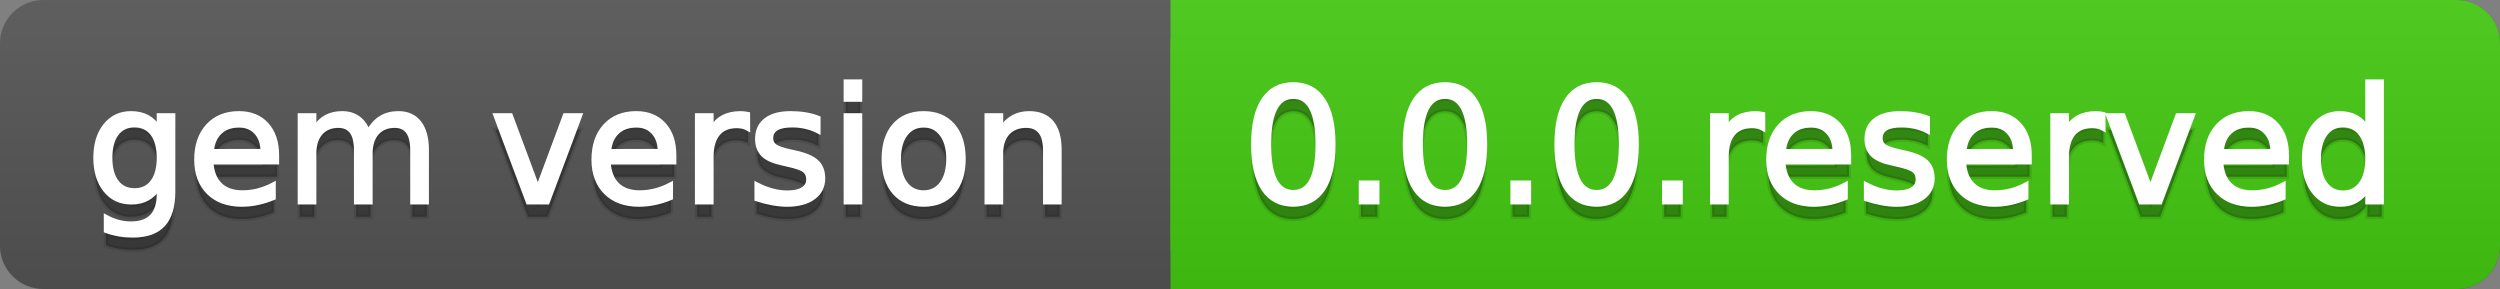
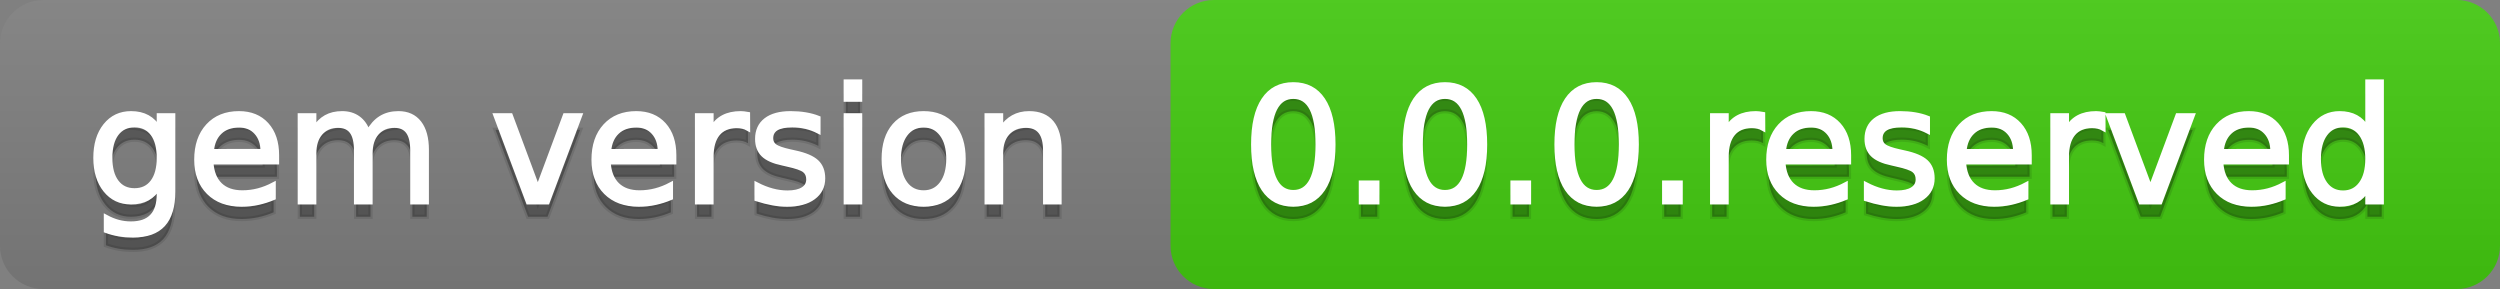
<svg xmlns="http://www.w3.org/2000/svg" width="173" height="20">
  <rect width="100%" height="100%" fill="#808080" stroke="none" />
  <defs>
    <linearGradient id="a" x1="0" y1="0" x2="0" y2="1" gradientUnits="userSpaceOnUse" gradientTransform="matrix(173 0 0 20 -0 0)">
      <stop offset="0" stop-color="#bbbbbb" stop-opacity="0.1" />
      <stop offset="1" stop-color="#000000" stop-opacity="0.1" />
    </linearGradient>
  </defs>
-   <path fill="#555555" stroke="none" d="M 3 0 L 170 0 C 171.657 0 173 1.343 173 3 L 173 17 C 173 18.657 171.657 20 170 20 L 3 20 C 1.343 20 0 18.657 0 17 L 0 3 C -0 1.343 1.343 0 3 0 Z" />
  <path fill="#44cc11" stroke="none" d="M 84 0 L 170 0 C 171.657 0 173 1.343 173 3 L 173 17 C 173 18.657 171.657 20 170 20 L 84 20 C 82.343 20 81 18.657 81 17 L 81 3 C 81 1.343 82.343 0 84 0 Z" />
-   <path fill="#44cc11" stroke="none" d="M 81 0 L 94 0 L 94 20 L 81 20 Z" />
  <path fill="url(#a)" stroke="none" d="M 3 0 L 170 0 C 171.657 0 173 1.343 173 3 L 173 17 C 173 18.657 171.657 20 170 20 L 3 20 C 1.343 20 0 18.657 0 17 L 0 3 C -0 1.343 1.343 0 3 0 Z" />
  <g>
    <g id="tBack">
      <path fill="#010101" fill-opacity="0.3" stroke="#010101" stroke-opacity="0.102" stroke-width="0.3" d="M 10.995 11.922 Q 10.995 10.848 10.552 10.257 Q 10.109 9.667 9.309 9.667 Q 8.514 9.667 8.071 10.257 Q 7.627 10.848 7.627 11.922 Q 7.627 12.991 8.071 13.582 Q 8.514 14.173 9.309 14.173 Q 10.109 14.173 10.552 13.582 Q 10.995 12.991 10.995 11.922 Z M 11.983 14.253 Q 11.983 15.79 11.301 16.539 Q 10.619 17.288 9.212 17.288 Q 8.691 17.288 8.229 17.21 Q 7.767 17.132 7.332 16.971 L 7.332 16.01 Q 7.767 16.246 8.191 16.359 Q 8.616 16.472 9.056 16.472 Q 10.028 16.472 10.512 15.964 Q 10.995 15.457 10.995 14.431 L 10.995 13.942 Q 10.689 14.474 10.211 14.737 Q 9.733 15 9.067 15 Q 7.96 15 7.284 14.157 Q 6.607 13.313 6.607 11.922 Q 6.607 10.526 7.284 9.683 Q 7.96 8.839 9.067 8.839 Q 9.733 8.839 10.211 9.103 Q 10.689 9.366 10.995 9.897 L 10.995 8.984 L 11.983 8.984 L 11.983 14.253 Z M 19.165 11.745 L 19.165 12.229 L 14.621 12.229 Q 14.685 13.249 15.236 13.783 Q 15.786 14.318 16.769 14.318 Q 17.338 14.318 17.873 14.178 Q 18.407 14.039 18.934 13.759 L 18.934 14.694 Q 18.402 14.919 17.843 15.038 Q 17.285 15.156 16.71 15.156 Q 15.271 15.156 14.43 14.318 Q 13.589 13.48 13.589 12.051 Q 13.589 10.574 14.387 9.707 Q 15.185 8.839 16.538 8.839 Q 17.752 8.839 18.458 9.621 Q 19.165 10.402 19.165 11.745 Z M 18.176 11.455 Q 18.166 10.644 17.722 10.161 Q 17.279 9.677 16.549 9.677 Q 15.722 9.677 15.225 10.145 Q 14.728 10.612 14.653 11.46 L 18.176 11.455 Z M 25.47 10.139 Q 25.841 9.473 26.356 9.156 Q 26.872 8.839 27.57 8.839 Q 28.51 8.839 29.021 9.497 Q 29.531 10.155 29.531 11.369 L 29.531 15 L 28.537 15 L 28.537 11.401 Q 28.537 10.537 28.231 10.118 Q 27.925 9.699 27.296 9.699 Q 26.528 9.699 26.083 10.209 Q 25.637 10.719 25.637 11.6 L 25.637 15 L 24.643 15 L 24.643 11.401 Q 24.643 10.531 24.337 10.115 Q 24.031 9.699 23.392 9.699 Q 22.634 9.699 22.188 10.212 Q 21.743 10.725 21.743 11.6 L 21.743 15 L 20.749 15 L 20.749 8.984 L 21.743 8.984 L 21.743 9.919 Q 22.081 9.366 22.554 9.103 Q 23.026 8.839 23.676 8.839 Q 24.332 8.839 24.791 9.172 Q 25.25 9.505 25.47 10.139 Z M 34.29 8.984 L 35.337 8.984 L 37.217 14.033 L 39.097 8.984 L 40.144 8.984 L 37.888 15 L 36.545 15 L 34.29 8.984 Z M 46.654 11.745 L 46.654 12.229 L 42.11 12.229 Q 42.174 13.249 42.725 13.783 Q 43.275 14.318 44.258 14.318 Q 44.828 14.318 45.362 14.178 Q 45.896 14.039 46.423 13.759 L 46.423 14.694 Q 45.891 14.919 45.333 15.038 Q 44.774 15.156 44.199 15.156 Q 42.76 15.156 41.919 14.318 Q 41.079 13.48 41.079 12.051 Q 41.079 10.574 41.876 9.707 Q 42.674 8.839 44.027 8.839 Q 45.241 8.839 45.948 9.621 Q 46.654 10.402 46.654 11.745 Z M 45.666 11.455 Q 45.655 10.644 45.212 10.161 Q 44.769 9.677 44.038 9.677 Q 43.211 9.677 42.714 10.145 Q 42.217 10.612 42.142 11.46 L 45.666 11.455 Z M 51.762 9.908 Q 51.595 9.812 51.399 9.766 Q 51.203 9.72 50.967 9.72 Q 50.129 9.72 49.68 10.265 Q 49.232 10.811 49.232 11.831 L 49.232 15 L 48.238 15 L 48.238 8.984 L 49.232 8.984 L 49.232 9.919 Q 49.543 9.371 50.043 9.105 Q 50.542 8.839 51.257 8.839 Q 51.359 8.839 51.482 8.853 Q 51.606 8.866 51.756 8.893 L 51.762 9.908 Z M 56.633 9.162 L 56.633 10.096 Q 56.214 9.881 55.763 9.774 Q 55.312 9.667 54.829 9.667 Q 54.093 9.667 53.725 9.892 Q 53.357 10.118 53.357 10.569 Q 53.357 10.913 53.62 11.109 Q 53.883 11.305 54.678 11.482 L 55.017 11.557 Q 56.069 11.783 56.512 12.194 Q 56.956 12.604 56.956 13.34 Q 56.956 14.178 56.292 14.667 Q 55.629 15.156 54.469 15.156 Q 53.985 15.156 53.462 15.062 Q 52.938 14.968 52.358 14.78 L 52.358 13.759 Q 52.906 14.044 53.438 14.186 Q 53.969 14.329 54.49 14.329 Q 55.188 14.329 55.564 14.09 Q 55.94 13.851 55.94 13.416 Q 55.94 13.013 55.669 12.798 Q 55.398 12.583 54.479 12.384 L 54.136 12.304 Q 53.217 12.11 52.809 11.71 Q 52.401 11.31 52.401 10.612 Q 52.401 9.763 53.002 9.301 Q 53.604 8.839 54.71 8.839 Q 55.258 8.839 55.742 8.92 Q 56.225 9 56.633 9.162 Z M 58.529 8.984 L 59.518 8.984 L 59.518 15 L 58.529 15 L 58.529 8.984 Z M 58.529 6.643 L 59.518 6.643 L 59.518 7.894 L 58.529 7.894 L 58.529 6.643 Z M 63.917 9.677 Q 63.122 9.677 62.66 10.298 Q 62.198 10.918 62.198 11.998 Q 62.198 13.077 62.657 13.698 Q 63.116 14.318 63.917 14.318 Q 64.706 14.318 65.168 13.695 Q 65.63 13.072 65.63 11.998 Q 65.63 10.929 65.168 10.303 Q 64.706 9.677 63.917 9.677 Z M 63.917 8.839 Q 65.206 8.839 65.941 9.677 Q 66.677 10.515 66.677 11.998 Q 66.677 13.475 65.941 14.315 Q 65.206 15.156 63.917 15.156 Q 62.622 15.156 61.889 14.315 Q 61.156 13.475 61.156 11.998 Q 61.156 10.515 61.889 9.677 Q 62.622 8.839 63.917 8.839 Z M 73.316 11.369 L 73.316 15 L 72.328 15 L 72.328 11.401 Q 72.328 10.547 71.995 10.123 Q 71.662 9.699 70.996 9.699 Q 70.195 9.699 69.733 10.209 Q 69.271 10.719 69.271 11.6 L 69.271 15 L 68.278 15 L 68.278 8.984 L 69.271 8.984 L 69.271 9.919 Q 69.626 9.376 70.107 9.108 Q 70.587 8.839 71.216 8.839 Q 72.252 8.839 72.784 9.481 Q 73.316 10.123 73.316 11.369 Z" />
    </g>
    <g id="tText">
      <path fill="#ffffff" stroke="#ffffff" stroke-width="0.3" d="M 10.995 10.922 Q 10.995 9.848 10.552 9.257 Q 10.109 8.667 9.309 8.667 Q 8.514 8.667 8.071 9.257 Q 7.627 9.848 7.627 10.922 Q 7.627 11.991 8.071 12.582 Q 8.514 13.173 9.309 13.173 Q 10.109 13.173 10.552 12.582 Q 10.995 11.991 10.995 10.922 Z M 11.983 13.253 Q 11.983 14.79 11.301 15.539 Q 10.619 16.288 9.212 16.288 Q 8.691 16.288 8.229 16.21 Q 7.767 16.132 7.332 15.971 L 7.332 15.01 Q 7.767 15.246 8.191 15.359 Q 8.616 15.472 9.056 15.472 Q 10.028 15.472 10.512 14.964 Q 10.995 14.457 10.995 13.431 L 10.995 12.942 Q 10.689 13.474 10.211 13.737 Q 9.733 14 9.067 14 Q 7.96 14 7.284 13.157 Q 6.607 12.313 6.607 10.922 Q 6.607 9.526 7.284 8.683 Q 7.96 7.839 9.067 7.839 Q 9.733 7.839 10.211 8.103 Q 10.689 8.366 10.995 8.897 L 10.995 7.984 L 11.983 7.984 L 11.983 13.253 Z M 19.165 10.745 L 19.165 11.229 L 14.621 11.229 Q 14.685 12.249 15.236 12.783 Q 15.786 13.318 16.769 13.318 Q 17.338 13.318 17.873 13.178 Q 18.407 13.039 18.934 12.759 L 18.934 13.694 Q 18.402 13.919 17.843 14.038 Q 17.285 14.156 16.71 14.156 Q 15.271 14.156 14.43 13.318 Q 13.589 12.48 13.589 11.051 Q 13.589 9.574 14.387 8.707 Q 15.185 7.839 16.538 7.839 Q 17.752 7.839 18.458 8.621 Q 19.165 9.402 19.165 10.745 Z M 18.176 10.455 Q 18.166 9.644 17.722 9.161 Q 17.279 8.677 16.549 8.677 Q 15.722 8.677 15.225 9.145 Q 14.728 9.612 14.653 10.46 L 18.176 10.455 Z M 25.47 9.139 Q 25.841 8.473 26.356 8.156 Q 26.872 7.839 27.57 7.839 Q 28.51 7.839 29.021 8.497 Q 29.531 9.155 29.531 10.369 L 29.531 14 L 28.537 14 L 28.537 10.401 Q 28.537 9.537 28.231 9.118 Q 27.925 8.699 27.296 8.699 Q 26.528 8.699 26.083 9.209 Q 25.637 9.719 25.637 10.6 L 25.637 14 L 24.643 14 L 24.643 10.401 Q 24.643 9.531 24.337 9.115 Q 24.031 8.699 23.392 8.699 Q 22.634 8.699 22.188 9.212 Q 21.743 9.725 21.743 10.6 L 21.743 14 L 20.749 14 L 20.749 7.984 L 21.743 7.984 L 21.743 8.919 Q 22.081 8.366 22.554 8.103 Q 23.026 7.839 23.676 7.839 Q 24.332 7.839 24.791 8.172 Q 25.25 8.505 25.47 9.139 Z M 34.29 7.984 L 35.337 7.984 L 37.217 13.033 L 39.097 7.984 L 40.144 7.984 L 37.888 14 L 36.545 14 L 34.29 7.984 Z M 46.654 10.745 L 46.654 11.229 L 42.11 11.229 Q 42.174 12.249 42.725 12.783 Q 43.275 13.318 44.258 13.318 Q 44.828 13.318 45.362 13.178 Q 45.896 13.039 46.423 12.759 L 46.423 13.694 Q 45.891 13.919 45.333 14.038 Q 44.774 14.156 44.199 14.156 Q 42.76 14.156 41.919 13.318 Q 41.079 12.48 41.079 11.051 Q 41.079 9.574 41.876 8.707 Q 42.674 7.839 44.027 7.839 Q 45.241 7.839 45.948 8.621 Q 46.654 9.402 46.654 10.745 Z M 45.666 10.455 Q 45.655 9.644 45.212 9.161 Q 44.769 8.677 44.038 8.677 Q 43.211 8.677 42.714 9.145 Q 42.217 9.612 42.142 10.46 L 45.666 10.455 Z M 51.762 8.908 Q 51.595 8.812 51.399 8.766 Q 51.203 8.72 50.967 8.72 Q 50.129 8.72 49.68 9.265 Q 49.232 9.811 49.232 10.831 L 49.232 14 L 48.238 14 L 48.238 7.984 L 49.232 7.984 L 49.232 8.919 Q 49.543 8.371 50.043 8.105 Q 50.542 7.839 51.257 7.839 Q 51.359 7.839 51.482 7.853 Q 51.606 7.866 51.756 7.893 L 51.762 8.908 Z M 56.633 8.162 L 56.633 9.096 Q 56.214 8.881 55.763 8.774 Q 55.312 8.667 54.829 8.667 Q 54.093 8.667 53.725 8.892 Q 53.357 9.118 53.357 9.569 Q 53.357 9.913 53.62 10.109 Q 53.883 10.305 54.678 10.482 L 55.017 10.557 Q 56.069 10.783 56.512 11.194 Q 56.956 11.604 56.956 12.34 Q 56.956 13.178 56.292 13.667 Q 55.629 14.156 54.469 14.156 Q 53.985 14.156 53.462 14.062 Q 52.938 13.968 52.358 13.78 L 52.358 12.759 Q 52.906 13.044 53.438 13.186 Q 53.969 13.329 54.49 13.329 Q 55.188 13.329 55.564 13.09 Q 55.94 12.851 55.94 12.416 Q 55.94 12.013 55.669 11.798 Q 55.398 11.583 54.479 11.384 L 54.136 11.304 Q 53.217 11.11 52.809 10.71 Q 52.401 10.31 52.401 9.612 Q 52.401 8.763 53.002 8.301 Q 53.604 7.839 54.71 7.839 Q 55.258 7.839 55.742 7.92 Q 56.225 8 56.633 8.162 Z M 58.529 7.984 L 59.518 7.984 L 59.518 14 L 58.529 14 L 58.529 7.984 Z M 58.529 5.643 L 59.518 5.643 L 59.518 6.894 L 58.529 6.894 L 58.529 5.643 Z M 63.917 8.677 Q 63.122 8.677 62.66 9.298 Q 62.198 9.918 62.198 10.998 Q 62.198 12.077 62.657 12.698 Q 63.116 13.318 63.917 13.318 Q 64.706 13.318 65.168 12.695 Q 65.63 12.072 65.63 10.998 Q 65.63 9.929 65.168 9.303 Q 64.706 8.677 63.917 8.677 Z M 63.917 7.839 Q 65.206 7.839 65.941 8.677 Q 66.677 9.515 66.677 10.998 Q 66.677 12.475 65.941 13.315 Q 65.206 14.156 63.917 14.156 Q 62.622 14.156 61.889 13.315 Q 61.156 12.475 61.156 10.998 Q 61.156 9.515 61.889 8.677 Q 62.622 7.839 63.917 7.839 Z M 73.316 10.369 L 73.316 14 L 72.328 14 L 72.328 10.401 Q 72.328 9.547 71.995 9.123 Q 71.662 8.699 70.996 8.699 Q 70.195 8.699 69.733 9.209 Q 69.271 9.719 69.271 10.6 L 69.271 14 L 68.278 14 L 68.278 7.984 L 69.271 7.984 L 69.271 8.919 Q 69.626 8.376 70.107 8.108 Q 70.587 7.839 71.216 7.839 Q 72.252 7.839 72.784 8.481 Q 73.316 9.123 73.316 10.369 Z" />
    </g>
  </g>
  <g>
    <g id="vBack">
      <path fill="#010101" fill-opacity="0.3" stroke="#010101" stroke-opacity="0.102" stroke-width="0.3" d="M 89.497 7.695 Q 88.659 7.695 88.237 8.52 Q 87.815 9.344 87.815 10.999 Q 87.815 12.647 88.237 13.472 Q 88.659 14.296 89.497 14.296 Q 90.34 14.296 90.761 13.472 Q 91.183 12.647 91.183 10.999 Q 91.183 9.344 90.761 8.52 Q 90.34 7.695 89.497 7.695 Z M 89.497 6.836 Q 90.845 6.836 91.556 7.902 Q 92.268 8.968 92.268 10.999 Q 92.268 13.023 91.556 14.09 Q 90.845 15.156 89.497 15.156 Q 88.148 15.156 87.437 14.09 Q 86.725 13.023 86.725 10.999 Q 86.725 8.968 87.437 7.902 Q 88.148 6.836 89.497 6.836 Z M 94.175 13.636 L 95.308 13.636 L 95.308 15 L 94.175 15 L 94.175 13.636 Z M 99.992 7.695 Q 99.154 7.695 98.732 8.52 Q 98.311 9.344 98.311 10.999 Q 98.311 12.647 98.732 13.472 Q 99.154 14.296 99.992 14.296 Q 100.835 14.296 101.257 13.472 Q 101.678 12.647 101.678 10.999 Q 101.678 9.344 101.257 8.52 Q 100.835 7.695 99.992 7.695 Z M 99.992 6.836 Q 101.34 6.836 102.052 7.902 Q 102.763 8.968 102.763 10.999 Q 102.763 13.023 102.052 14.09 Q 101.34 15.156 99.992 15.156 Q 98.644 15.156 97.932 14.09 Q 97.22 13.023 97.22 10.999 Q 97.22 8.968 97.932 7.902 Q 98.644 6.836 99.992 6.836 Z M 104.67 13.636 L 105.803 13.636 L 105.803 15 L 104.67 15 L 104.67 13.636 Z M 110.487 7.695 Q 109.649 7.695 109.227 8.52 Q 108.806 9.344 108.806 10.999 Q 108.806 12.647 109.227 13.472 Q 109.649 14.296 110.487 14.296 Q 111.33 14.296 111.752 13.472 Q 112.173 12.647 112.173 10.999 Q 112.173 9.344 111.752 8.52 Q 111.33 7.695 110.487 7.695 Z M 110.487 6.836 Q 111.835 6.836 112.547 7.902 Q 113.258 8.968 113.258 10.999 Q 113.258 13.023 112.547 14.09 Q 111.835 15.156 110.487 15.156 Q 109.139 15.156 108.427 14.09 Q 107.715 13.023 107.715 10.999 Q 107.715 8.968 108.427 7.902 Q 109.139 6.836 110.487 6.836 Z M 115.165 13.636 L 116.298 13.636 L 116.298 15 L 115.165 15 L 115.165 13.636 Z M 122.008 9.908 Q 121.841 9.812 121.645 9.766 Q 121.449 9.72 121.213 9.72 Q 120.375 9.72 119.927 10.265 Q 119.478 10.811 119.478 11.831 L 119.478 15 L 118.484 15 L 118.484 8.984 L 119.478 8.984 L 119.478 9.919 Q 119.79 9.371 120.289 9.105 Q 120.789 8.839 121.503 8.839 Q 121.605 8.839 121.729 8.853 Q 121.852 8.866 122.002 8.893 L 122.008 9.908 Z M 127.948 11.745 L 127.948 12.229 L 123.404 12.229 Q 123.469 13.249 124.019 13.783 Q 124.57 14.318 125.553 14.318 Q 126.122 14.318 126.656 14.178 Q 127.191 14.039 127.717 13.759 L 127.717 14.694 Q 127.186 14.919 126.627 15.038 Q 126.068 15.156 125.494 15.156 Q 124.054 15.156 123.214 14.318 Q 122.373 13.48 122.373 12.051 Q 122.373 10.574 123.171 9.707 Q 123.968 8.839 125.322 8.839 Q 126.536 8.839 127.242 9.621 Q 127.948 10.402 127.948 11.745 Z M 126.96 11.455 Q 126.949 10.644 126.506 10.161 Q 126.063 9.677 125.333 9.677 Q 124.505 9.677 124.009 10.145 Q 123.512 10.612 123.437 11.46 L 126.96 11.455 Z M 133.405 9.162 L 133.405 10.096 Q 132.986 9.881 132.535 9.774 Q 132.084 9.667 131.601 9.667 Q 130.865 9.667 130.497 9.892 Q 130.129 10.118 130.129 10.569 Q 130.129 10.913 130.392 11.109 Q 130.655 11.305 131.45 11.482 L 131.789 11.557 Q 132.841 11.783 133.284 12.194 Q 133.728 12.604 133.728 13.34 Q 133.728 14.178 133.064 14.667 Q 132.401 15.156 131.241 15.156 Q 130.757 15.156 130.234 15.062 Q 129.71 14.968 129.13 14.78 L 129.13 13.759 Q 129.678 14.044 130.209 14.186 Q 130.741 14.329 131.262 14.329 Q 131.96 14.329 132.336 14.09 Q 132.712 13.851 132.712 13.416 Q 132.712 13.013 132.441 12.798 Q 132.17 12.583 131.251 12.384 L 130.908 12.304 Q 129.989 12.11 129.581 11.71 Q 129.173 11.31 129.173 10.612 Q 129.173 9.763 129.774 9.301 Q 130.376 8.839 131.482 8.839 Q 132.03 8.839 132.514 8.92 Q 132.997 9 133.405 9.162 Z M 140.447 11.745 L 140.447 12.229 L 135.903 12.229 Q 135.967 13.249 136.518 13.783 Q 137.068 14.318 138.051 14.318 Q 138.621 14.318 139.155 14.178 Q 139.689 14.039 140.216 13.759 L 140.216 14.694 Q 139.684 14.919 139.125 15.038 Q 138.567 15.156 137.992 15.156 Q 136.553 15.156 135.712 14.318 Q 134.872 13.48 134.872 12.051 Q 134.872 10.574 135.669 9.707 Q 136.467 8.839 137.82 8.839 Q 139.034 8.839 139.74 9.621 Q 140.447 10.402 140.447 11.745 Z M 139.458 11.455 Q 139.448 10.644 139.005 10.161 Q 138.562 9.677 137.831 9.677 Q 137.004 9.677 136.507 10.145 Q 136.01 10.612 135.935 11.46 L 139.458 11.455 Z M 145.555 9.908 Q 145.388 9.812 145.192 9.766 Q 144.996 9.72 144.76 9.72 Q 143.922 9.72 143.473 10.265 Q 143.025 10.811 143.025 11.831 L 143.025 15 L 142.031 15 L 142.031 8.984 L 143.025 8.984 L 143.025 9.919 Q 143.336 9.371 143.836 9.105 Q 144.335 8.839 145.05 8.839 Q 145.152 8.839 145.275 8.853 Q 145.399 8.866 145.549 8.893 L 145.555 9.908 Z M 145.882 8.984 L 146.93 8.984 L 148.81 14.033 L 150.689 8.984 L 151.737 8.984 L 149.481 15 L 148.138 15 L 145.882 8.984 Z M 158.247 11.745 L 158.247 12.229 L 153.703 12.229 Q 153.767 13.249 154.318 13.783 Q 154.868 14.318 155.851 14.318 Q 156.42 14.318 156.955 14.178 Q 157.489 14.039 158.016 13.759 L 158.016 14.694 Q 157.484 14.919 156.925 15.038 Q 156.367 15.156 155.792 15.156 Q 154.353 15.156 153.512 14.318 Q 152.671 13.48 152.671 12.051 Q 152.671 10.574 153.469 9.707 Q 154.267 8.839 155.62 8.839 Q 156.834 8.839 157.54 9.621 Q 158.247 10.402 158.247 11.745 Z M 157.258 11.455 Q 157.248 10.644 156.804 10.161 Q 156.361 9.677 155.631 9.677 Q 154.804 9.677 154.307 10.145 Q 153.81 10.612 153.735 11.46 L 157.258 11.455 Z M 163.827 9.897 L 163.827 6.643 L 164.815 6.643 L 164.815 15 L 163.827 15 L 163.827 14.098 Q 163.516 14.635 163.04 14.895 Q 162.565 15.156 161.899 15.156 Q 160.809 15.156 160.124 14.286 Q 159.439 13.416 159.439 11.998 Q 159.439 10.58 160.124 9.709 Q 160.809 8.839 161.899 8.839 Q 162.565 8.839 163.04 9.1 Q 163.516 9.36 163.827 9.897 Z M 160.459 11.998 Q 160.459 13.088 160.908 13.708 Q 161.356 14.329 162.141 14.329 Q 162.925 14.329 163.376 13.708 Q 163.827 13.088 163.827 11.998 Q 163.827 10.907 163.376 10.287 Q 162.925 9.667 162.141 9.667 Q 161.356 9.667 160.908 10.287 Q 160.459 10.907 160.459 11.998 Z" />
    </g>
    <g id="vText">
      <path fill="#ffffff" stroke="#ffffff" stroke-width="0.3" d="M 89.497 6.695 Q 88.659 6.695 88.237 7.52 Q 87.815 8.344 87.815 9.999 Q 87.815 11.647 88.237 12.472 Q 88.659 13.296 89.497 13.296 Q 90.34 13.296 90.761 12.472 Q 91.183 11.647 91.183 9.999 Q 91.183 8.344 90.761 7.52 Q 90.34 6.695 89.497 6.695 Z M 89.497 5.836 Q 90.845 5.836 91.556 6.902 Q 92.268 7.968 92.268 9.999 Q 92.268 12.023 91.556 13.09 Q 90.845 14.156 89.497 14.156 Q 88.148 14.156 87.437 13.09 Q 86.725 12.023 86.725 9.999 Q 86.725 7.968 87.437 6.902 Q 88.148 5.836 89.497 5.836 Z M 94.175 12.636 L 95.308 12.636 L 95.308 14 L 94.175 14 L 94.175 12.636 Z M 99.992 6.695 Q 99.154 6.695 98.732 7.52 Q 98.311 8.344 98.311 9.999 Q 98.311 11.647 98.732 12.472 Q 99.154 13.296 99.992 13.296 Q 100.835 13.296 101.257 12.472 Q 101.678 11.647 101.678 9.999 Q 101.678 8.344 101.257 7.52 Q 100.835 6.695 99.992 6.695 Z M 99.992 5.836 Q 101.34 5.836 102.052 6.902 Q 102.763 7.968 102.763 9.999 Q 102.763 12.023 102.052 13.09 Q 101.34 14.156 99.992 14.156 Q 98.644 14.156 97.932 13.09 Q 97.22 12.023 97.22 9.999 Q 97.22 7.968 97.932 6.902 Q 98.644 5.836 99.992 5.836 Z M 104.67 12.636 L 105.803 12.636 L 105.803 14 L 104.67 14 L 104.67 12.636 Z M 110.487 6.695 Q 109.649 6.695 109.227 7.52 Q 108.806 8.344 108.806 9.999 Q 108.806 11.647 109.227 12.472 Q 109.649 13.296 110.487 13.296 Q 111.33 13.296 111.752 12.472 Q 112.173 11.647 112.173 9.999 Q 112.173 8.344 111.752 7.52 Q 111.33 6.695 110.487 6.695 Z M 110.487 5.836 Q 111.835 5.836 112.547 6.902 Q 113.258 7.968 113.258 9.999 Q 113.258 12.023 112.547 13.09 Q 111.835 14.156 110.487 14.156 Q 109.139 14.156 108.427 13.09 Q 107.715 12.023 107.715 9.999 Q 107.715 7.968 108.427 6.902 Q 109.139 5.836 110.487 5.836 Z M 115.165 12.636 L 116.298 12.636 L 116.298 14 L 115.165 14 L 115.165 12.636 Z M 122.008 8.908 Q 121.841 8.812 121.645 8.766 Q 121.449 8.72 121.213 8.72 Q 120.375 8.72 119.927 9.265 Q 119.478 9.811 119.478 10.831 L 119.478 14 L 118.484 14 L 118.484 7.984 L 119.478 7.984 L 119.478 8.919 Q 119.79 8.371 120.289 8.105 Q 120.789 7.839 121.503 7.839 Q 121.605 7.839 121.729 7.853 Q 121.852 7.866 122.002 7.893 L 122.008 8.908 Z M 127.948 10.745 L 127.948 11.229 L 123.404 11.229 Q 123.469 12.249 124.019 12.783 Q 124.57 13.318 125.553 13.318 Q 126.122 13.318 126.656 13.178 Q 127.191 13.039 127.717 12.759 L 127.717 13.694 Q 127.186 13.919 126.627 14.038 Q 126.068 14.156 125.494 14.156 Q 124.054 14.156 123.214 13.318 Q 122.373 12.48 122.373 11.051 Q 122.373 9.574 123.171 8.707 Q 123.968 7.839 125.322 7.839 Q 126.536 7.839 127.242 8.621 Q 127.948 9.402 127.948 10.745 Z M 126.96 10.455 Q 126.949 9.644 126.506 9.161 Q 126.063 8.677 125.333 8.677 Q 124.505 8.677 124.009 9.145 Q 123.512 9.612 123.437 10.46 L 126.96 10.455 Z M 133.405 8.162 L 133.405 9.096 Q 132.986 8.881 132.535 8.774 Q 132.084 8.667 131.601 8.667 Q 130.865 8.667 130.497 8.892 Q 130.129 9.118 130.129 9.569 Q 130.129 9.913 130.392 10.109 Q 130.655 10.305 131.45 10.482 L 131.789 10.557 Q 132.841 10.783 133.284 11.194 Q 133.728 11.604 133.728 12.34 Q 133.728 13.178 133.064 13.667 Q 132.401 14.156 131.241 14.156 Q 130.757 14.156 130.234 14.062 Q 129.71 13.968 129.13 13.78 L 129.13 12.759 Q 129.678 13.044 130.209 13.186 Q 130.741 13.329 131.262 13.329 Q 131.96 13.329 132.336 13.09 Q 132.712 12.851 132.712 12.416 Q 132.712 12.013 132.441 11.798 Q 132.17 11.583 131.251 11.384 L 130.908 11.304 Q 129.989 11.11 129.581 10.71 Q 129.173 10.31 129.173 9.612 Q 129.173 8.763 129.774 8.301 Q 130.376 7.839 131.482 7.839 Q 132.03 7.839 132.514 7.92 Q 132.997 8 133.405 8.162 Z M 140.447 10.745 L 140.447 11.229 L 135.903 11.229 Q 135.967 12.249 136.518 12.783 Q 137.068 13.318 138.051 13.318 Q 138.621 13.318 139.155 13.178 Q 139.689 13.039 140.216 12.759 L 140.216 13.694 Q 139.684 13.919 139.125 14.038 Q 138.567 14.156 137.992 14.156 Q 136.553 14.156 135.712 13.318 Q 134.872 12.48 134.872 11.051 Q 134.872 9.574 135.669 8.707 Q 136.467 7.839 137.82 7.839 Q 139.034 7.839 139.74 8.621 Q 140.447 9.402 140.447 10.745 Z M 139.458 10.455 Q 139.448 9.644 139.005 9.161 Q 138.562 8.677 137.831 8.677 Q 137.004 8.677 136.507 9.145 Q 136.01 9.612 135.935 10.46 L 139.458 10.455 Z M 145.555 8.908 Q 145.388 8.812 145.192 8.766 Q 144.996 8.72 144.76 8.72 Q 143.922 8.72 143.473 9.265 Q 143.025 9.811 143.025 10.831 L 143.025 14 L 142.031 14 L 142.031 7.984 L 143.025 7.984 L 143.025 8.919 Q 143.336 8.371 143.836 8.105 Q 144.335 7.839 145.05 7.839 Q 145.152 7.839 145.275 7.853 Q 145.399 7.866 145.549 7.893 L 145.555 8.908 Z M 145.882 7.984 L 146.93 7.984 L 148.81 13.033 L 150.689 7.984 L 151.737 7.984 L 149.481 14 L 148.138 14 L 145.882 7.984 Z M 158.247 10.745 L 158.247 11.229 L 153.703 11.229 Q 153.767 12.249 154.318 12.783 Q 154.868 13.318 155.851 13.318 Q 156.42 13.318 156.955 13.178 Q 157.489 13.039 158.016 12.759 L 158.016 13.694 Q 157.484 13.919 156.925 14.038 Q 156.367 14.156 155.792 14.156 Q 154.353 14.156 153.512 13.318 Q 152.671 12.48 152.671 11.051 Q 152.671 9.574 153.469 8.707 Q 154.267 7.839 155.62 7.839 Q 156.834 7.839 157.54 8.621 Q 158.247 9.402 158.247 10.745 Z M 157.258 10.455 Q 157.248 9.644 156.804 9.161 Q 156.361 8.677 155.631 8.677 Q 154.804 8.677 154.307 9.145 Q 153.81 9.612 153.735 10.46 L 157.258 10.455 Z M 163.827 8.897 L 163.827 5.643 L 164.815 5.643 L 164.815 14 L 163.827 14 L 163.827 13.098 Q 163.516 13.635 163.04 13.895 Q 162.565 14.156 161.899 14.156 Q 160.809 14.156 160.124 13.286 Q 159.439 12.416 159.439 10.998 Q 159.439 9.58 160.124 8.709 Q 160.809 7.839 161.899 7.839 Q 162.565 7.839 163.04 8.1 Q 163.516 8.36 163.827 8.897 Z M 160.459 10.998 Q 160.459 12.088 160.908 12.708 Q 161.356 13.329 162.141 13.329 Q 162.925 13.329 163.376 12.708 Q 163.827 12.088 163.827 10.998 Q 163.827 9.907 163.376 9.287 Q 162.925 8.667 162.141 8.667 Q 161.356 8.667 160.908 9.287 Q 160.459 9.907 160.459 10.998 Z" />
    </g>
  </g>
</svg>